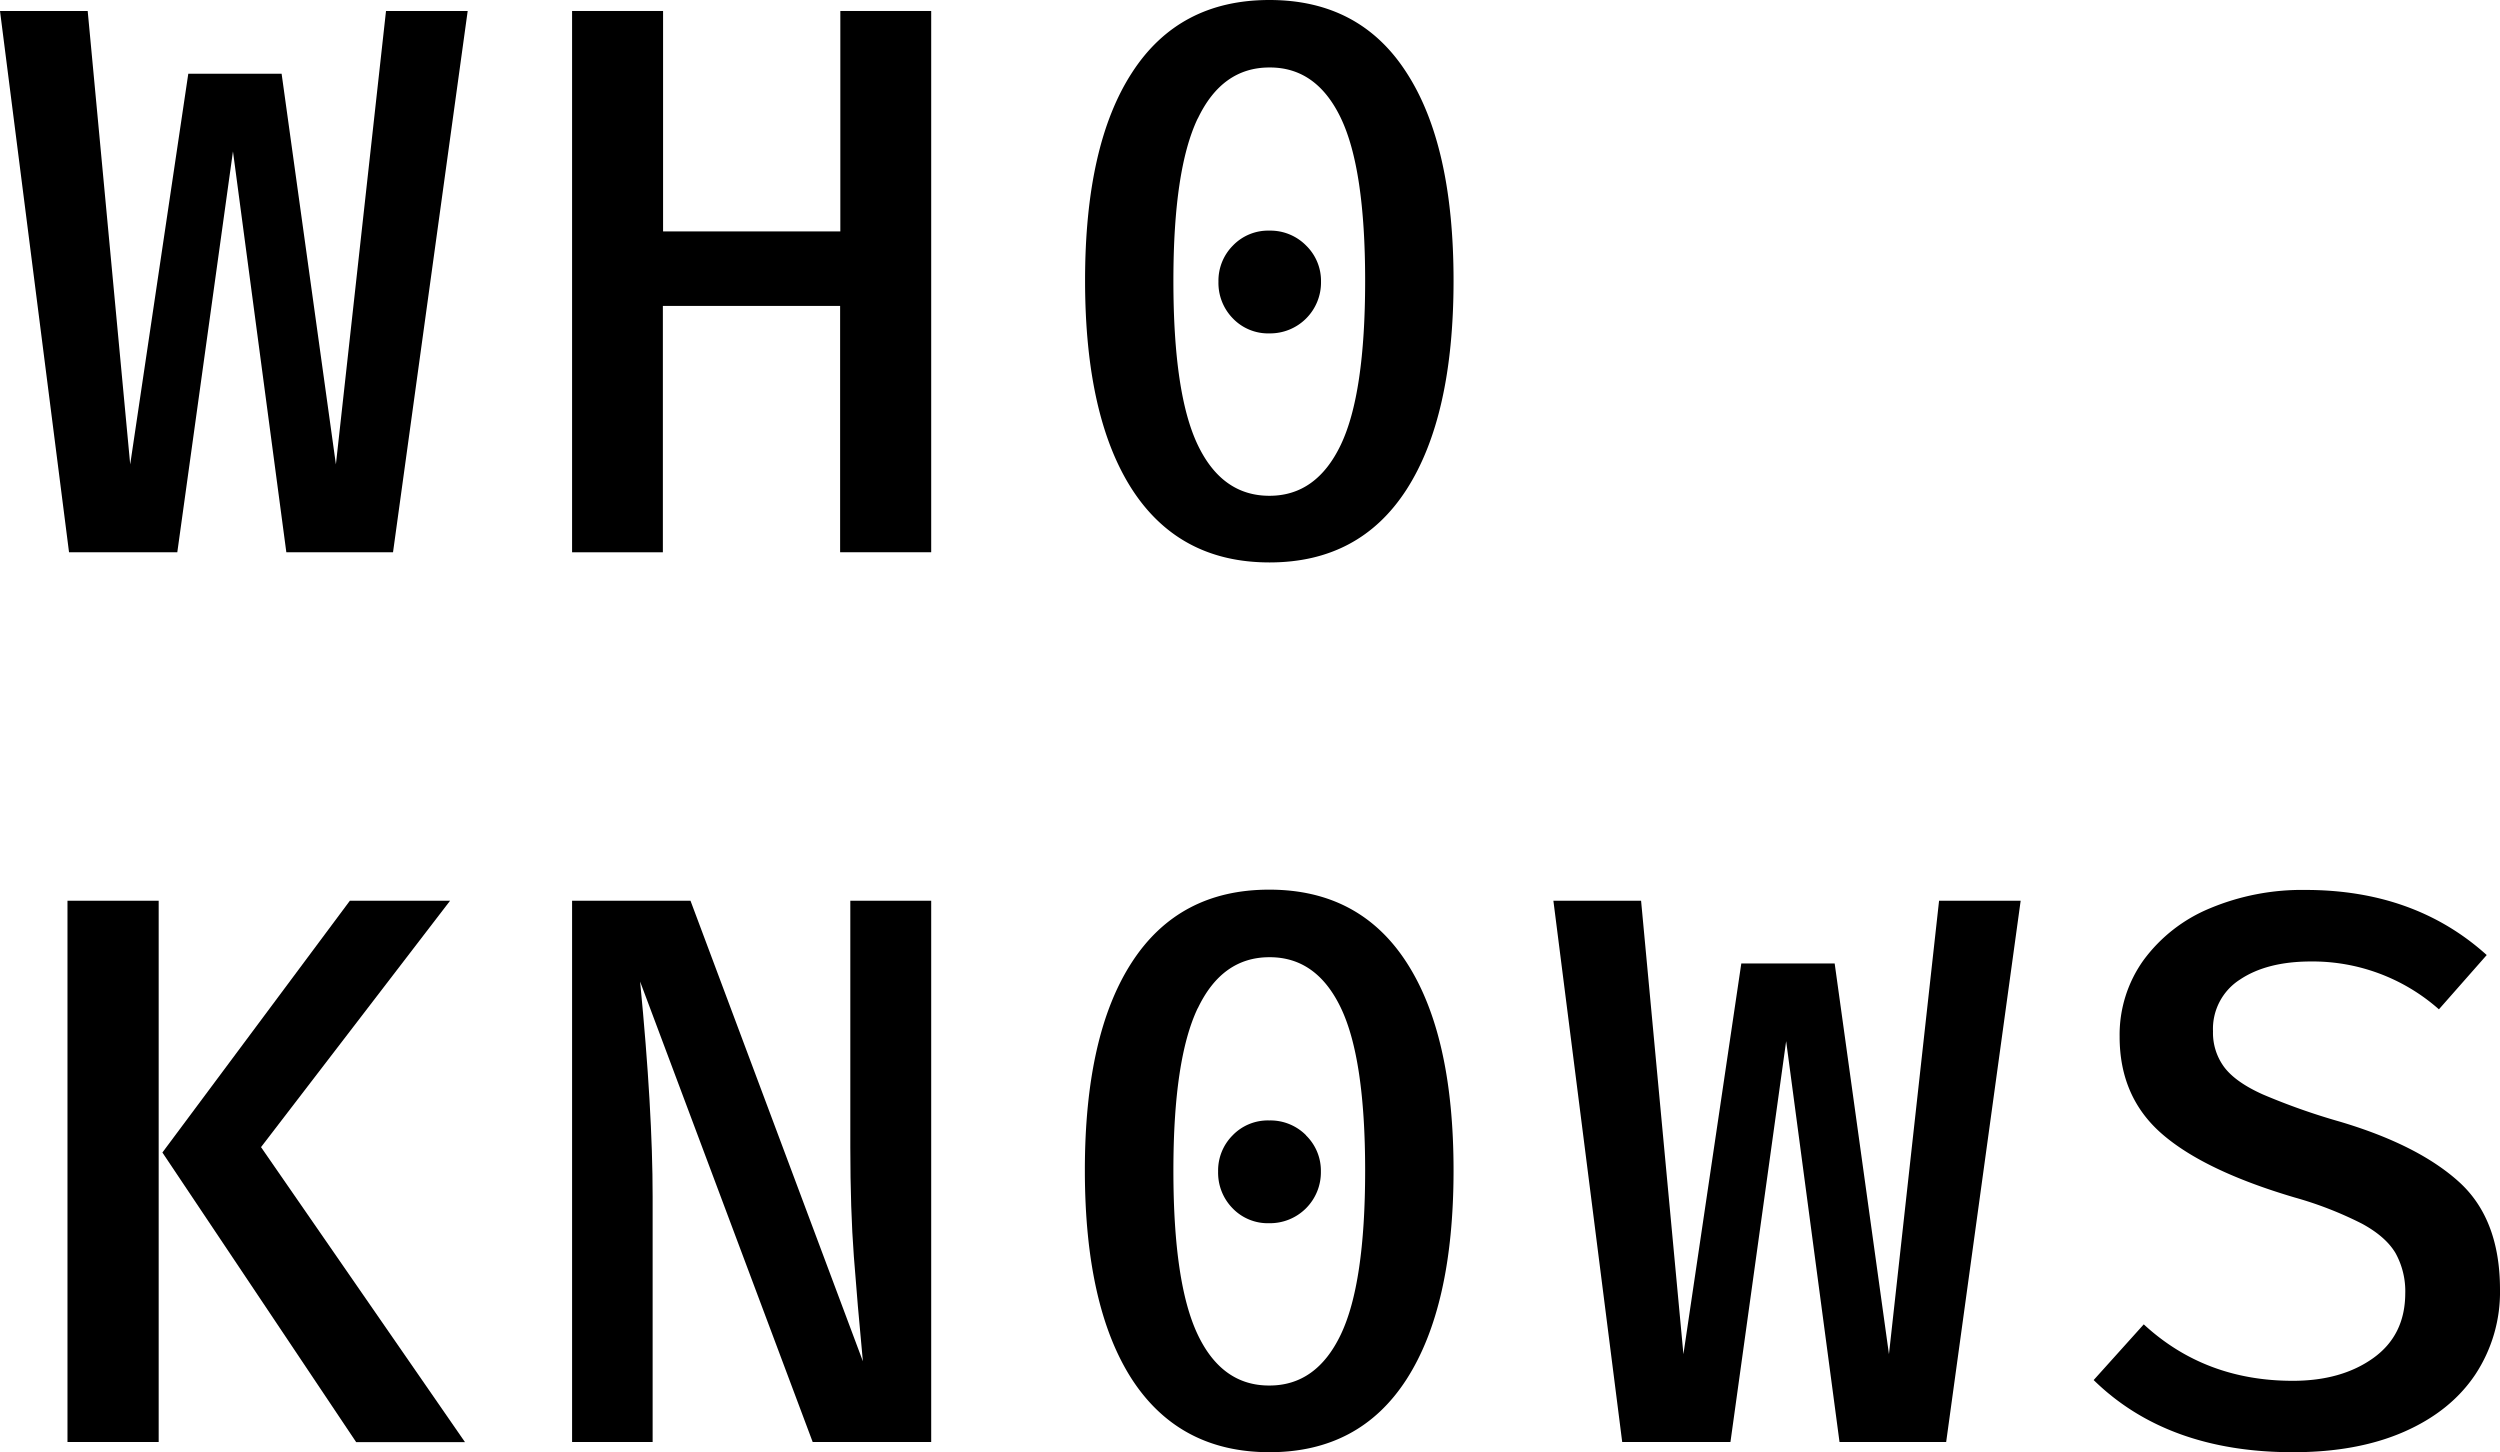
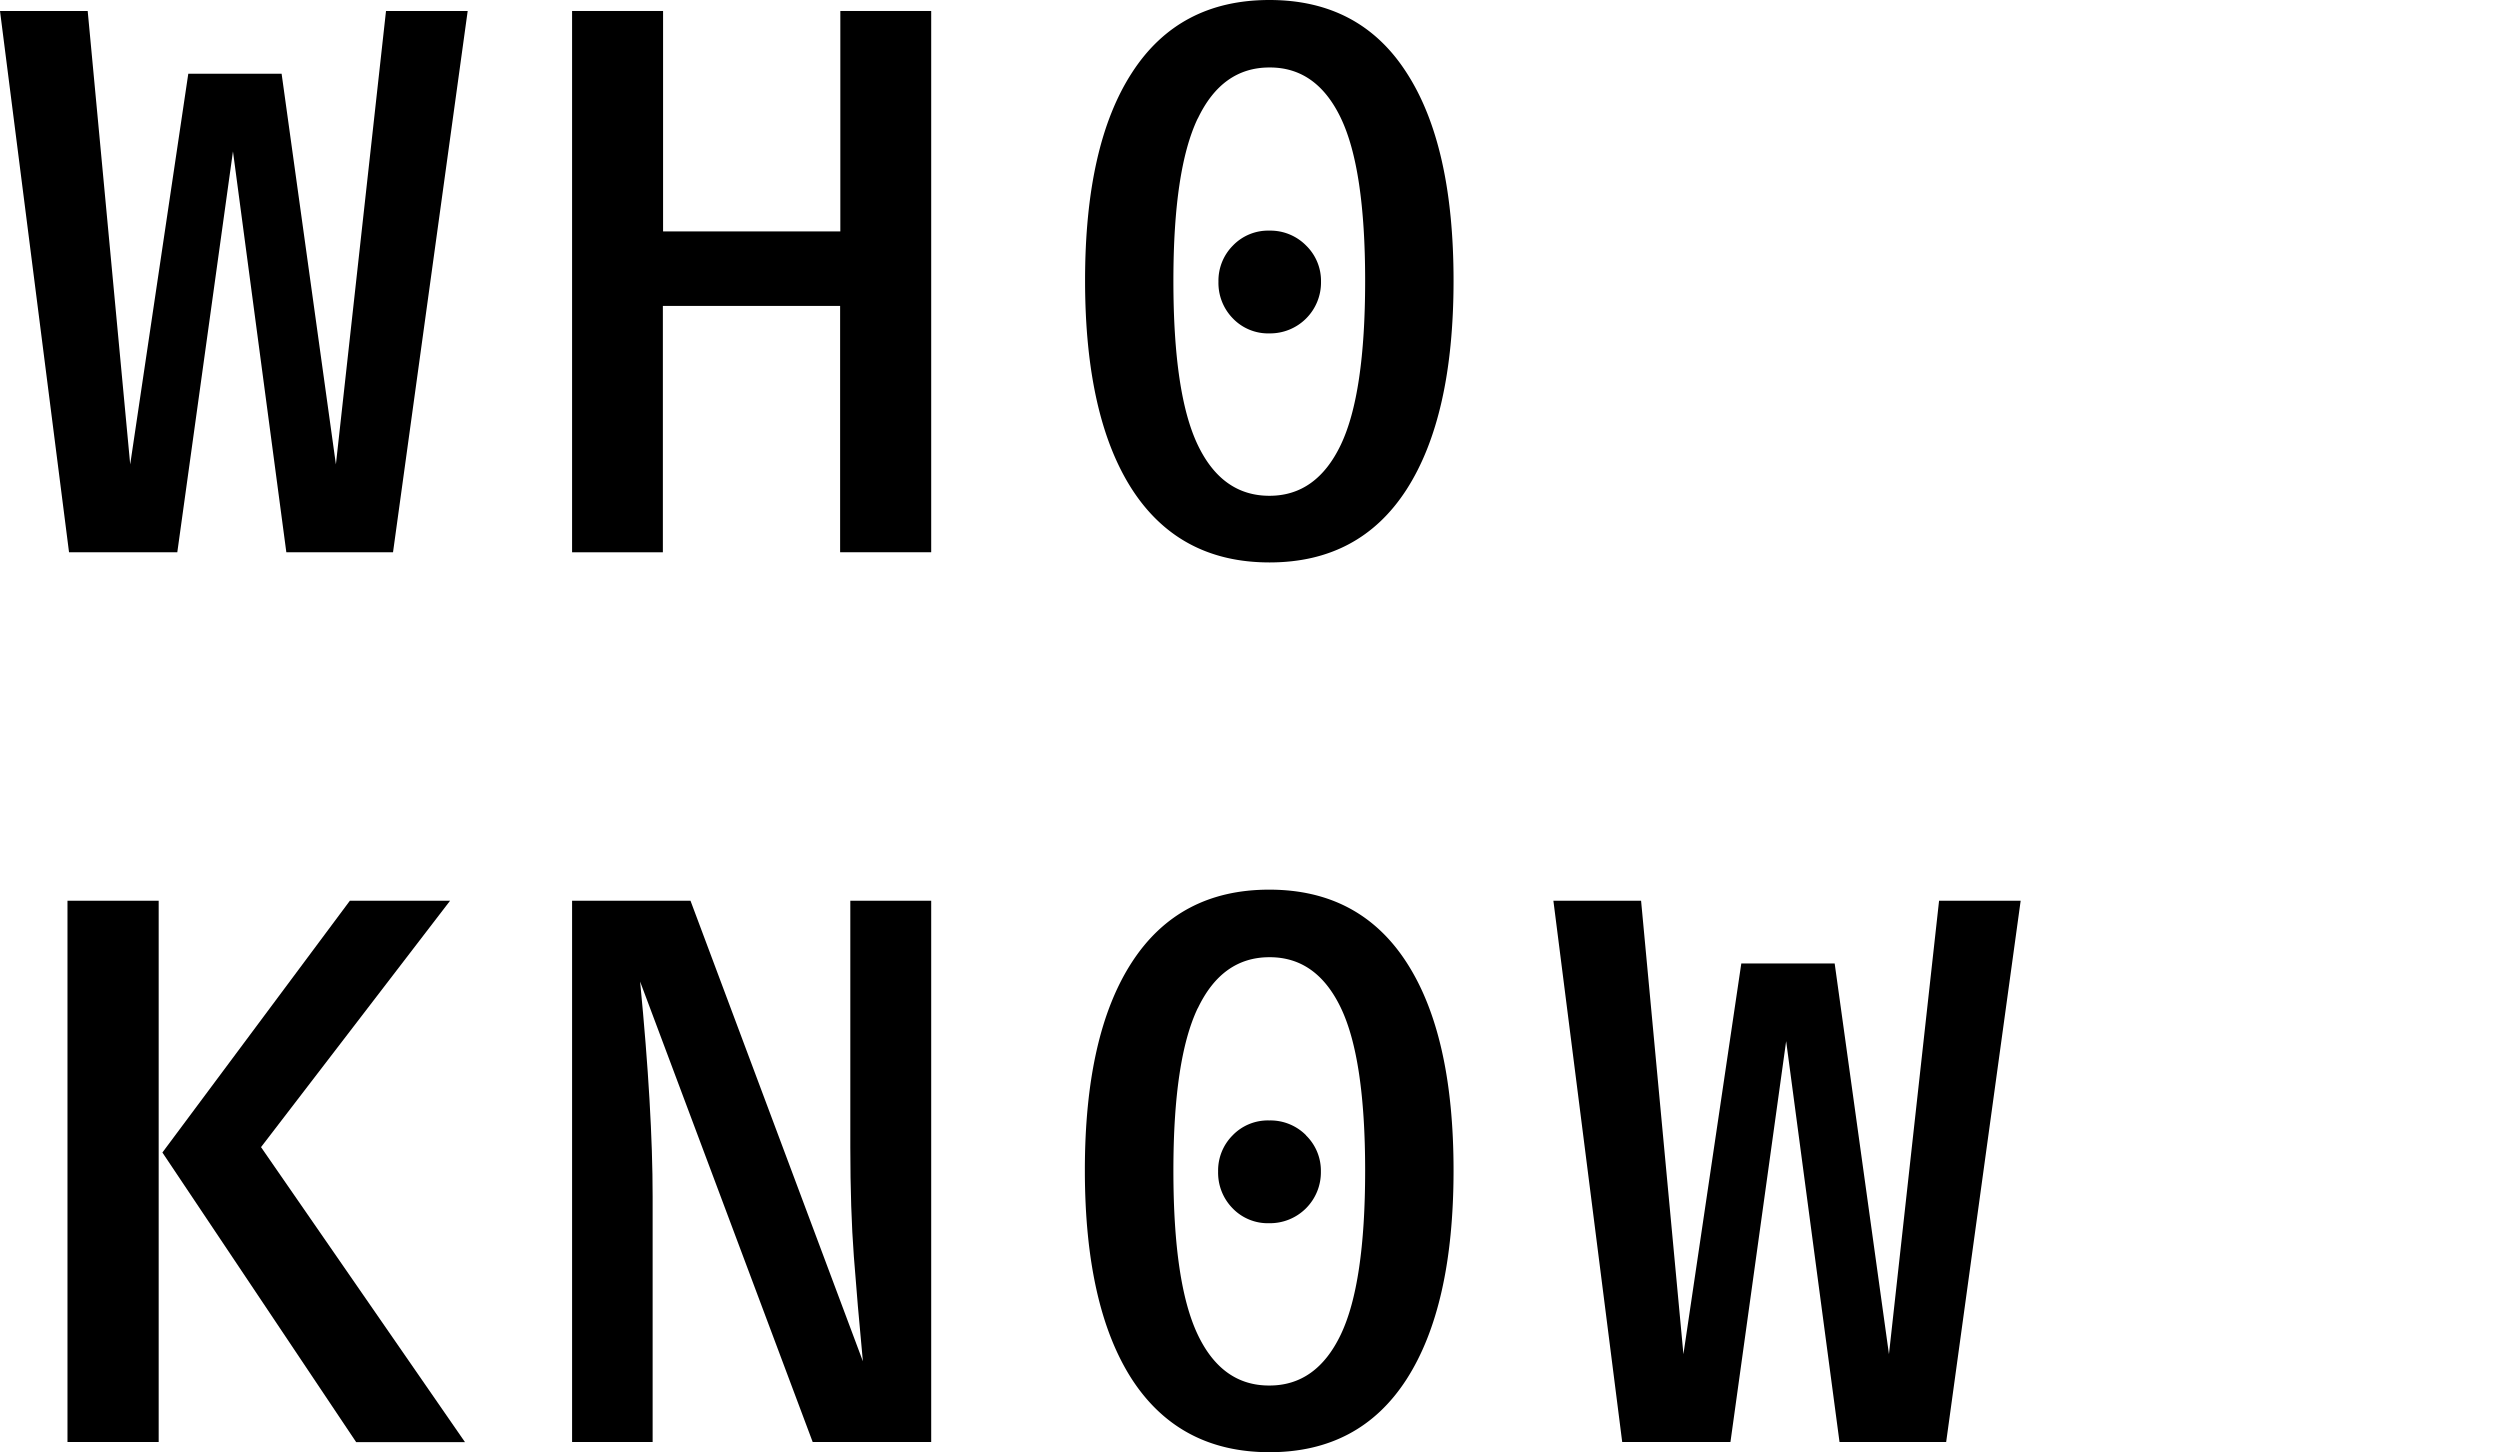
<svg xmlns="http://www.w3.org/2000/svg" viewBox="0 0 598.69 347.77">
  <title>horizontal</title>
  <g id="Layer_2" data-name="Layer 2">
    <g id="Layer_1-2" data-name="Layer 1">
      <path d="M94.12,132.25H68.57l-12.78-96-13.33,96H16.53L0,2.63H21L31.18,111.21,45.09,17.66H67.44l13,93.55,12-108.58H112Z" />
      <path d="M201.19,73.26H158.74v59H137V2.63h21.79V55.42h42.45V2.63H223V132.25H201.19Z" />
      <path d="M336.82,17.38q11.28,17.37,11.27,49.87t-11.27,50Q325.56,134.7,304,134.69t-32.88-17.47q-11.26-17.46-11.27-50t11.27-49.87Q282.35,0,304,0T336.82,17.38Zm-50,11Q281,40.58,281,67.25q0,27.06,5.82,39.27T304,118.73q11.26,0,17.09-12.21t5.83-39.27q0-26.85-5.83-39T304,16.16Q292.67,16.16,286.85,28.37ZM312.78,58.8a11.81,11.81,0,0,1,3.57,8.64A12.19,12.19,0,0,1,304,79.84a11.69,11.69,0,0,1-8.74-3.57,12.14,12.14,0,0,1-3.47-8.83,11.92,11.92,0,0,1,3.47-8.64A11.69,11.69,0,0,1,304,55.23,12,12,0,0,1,312.78,58.8Z" />
      <path d="M16.16,345.33V215.71H38V345.33ZM83.78,215.71h24l-45.27,59,48.84,70.64H85.29L38.89,276Z" />
      <path d="M153.29,235.06q3,30.81,3,51.47v58.8H137V215.71h28.36L206.64,326q-1.32-13.91-2.16-25.08t-.85-26.21v-59H223V345.33H194.62Z" />
      <path d="M336.82,230.45q11.28,17.38,11.27,49.88t-11.27,50Q325.56,347.78,304,347.77T271.07,330.3q-11.26-17.48-11.27-50t11.27-49.88q11.28-17.37,32.88-17.37T336.82,230.45Zm-50,11Q281,253.67,281,280.33q0,27,5.82,39.26T304,331.8q11.26,0,17.09-12.21t5.83-39.26q0-26.86-5.83-39T304,229.23Q292.67,229.23,286.85,241.44Zm25.93,30.44a11.81,11.81,0,0,1,3.57,8.64,12.19,12.19,0,0,1-12.4,12.4,11.69,11.69,0,0,1-8.74-3.57,12.16,12.16,0,0,1-3.47-8.83,11.92,11.92,0,0,1,3.47-8.64,11.69,11.69,0,0,1,8.74-3.57A12,12,0,0,1,312.78,271.88Z" />
      <path d="M466.06,345.33H440.52l-12.78-96-13.34,96H388.48L372,215.71h21l10.14,108.58L417,230.73h22.36l13,93.56,12-108.58h19.54Z" />
-       <path d="M592.77,329.17q-5.91,8.83-17.09,13.72t-26.58,4.88q-30.06,0-47.72-17.28l12-13.34q14.65,13.53,35.7,13.52,11.64,0,19.25-5.44T576,309.82a18.87,18.87,0,0,0-2.35-9.77q-2.36-3.94-8-7a87.93,87.93,0,0,0-16.16-6.29q-21.6-6.39-31.75-15.22t-10.14-23.29a30.62,30.62,0,0,1,5.73-18.32,37.42,37.42,0,0,1,15.87-12.4,57,57,0,0,1,22.92-4.41q26.11,0,43.39,15.59l-11.45,13a45.64,45.64,0,0,0-30.62-11.46q-10.53,0-17,4.32a14,14,0,0,0-6.48,12.4,13.8,13.8,0,0,0,2.73,8.64q2.72,3.57,9.2,6.48a155.68,155.68,0,0,0,18.32,6.48Q579,274.13,588.83,283t9.86,25.74A35.85,35.85,0,0,1,592.77,329.17Z" />
    </g>
  </g>
</svg>